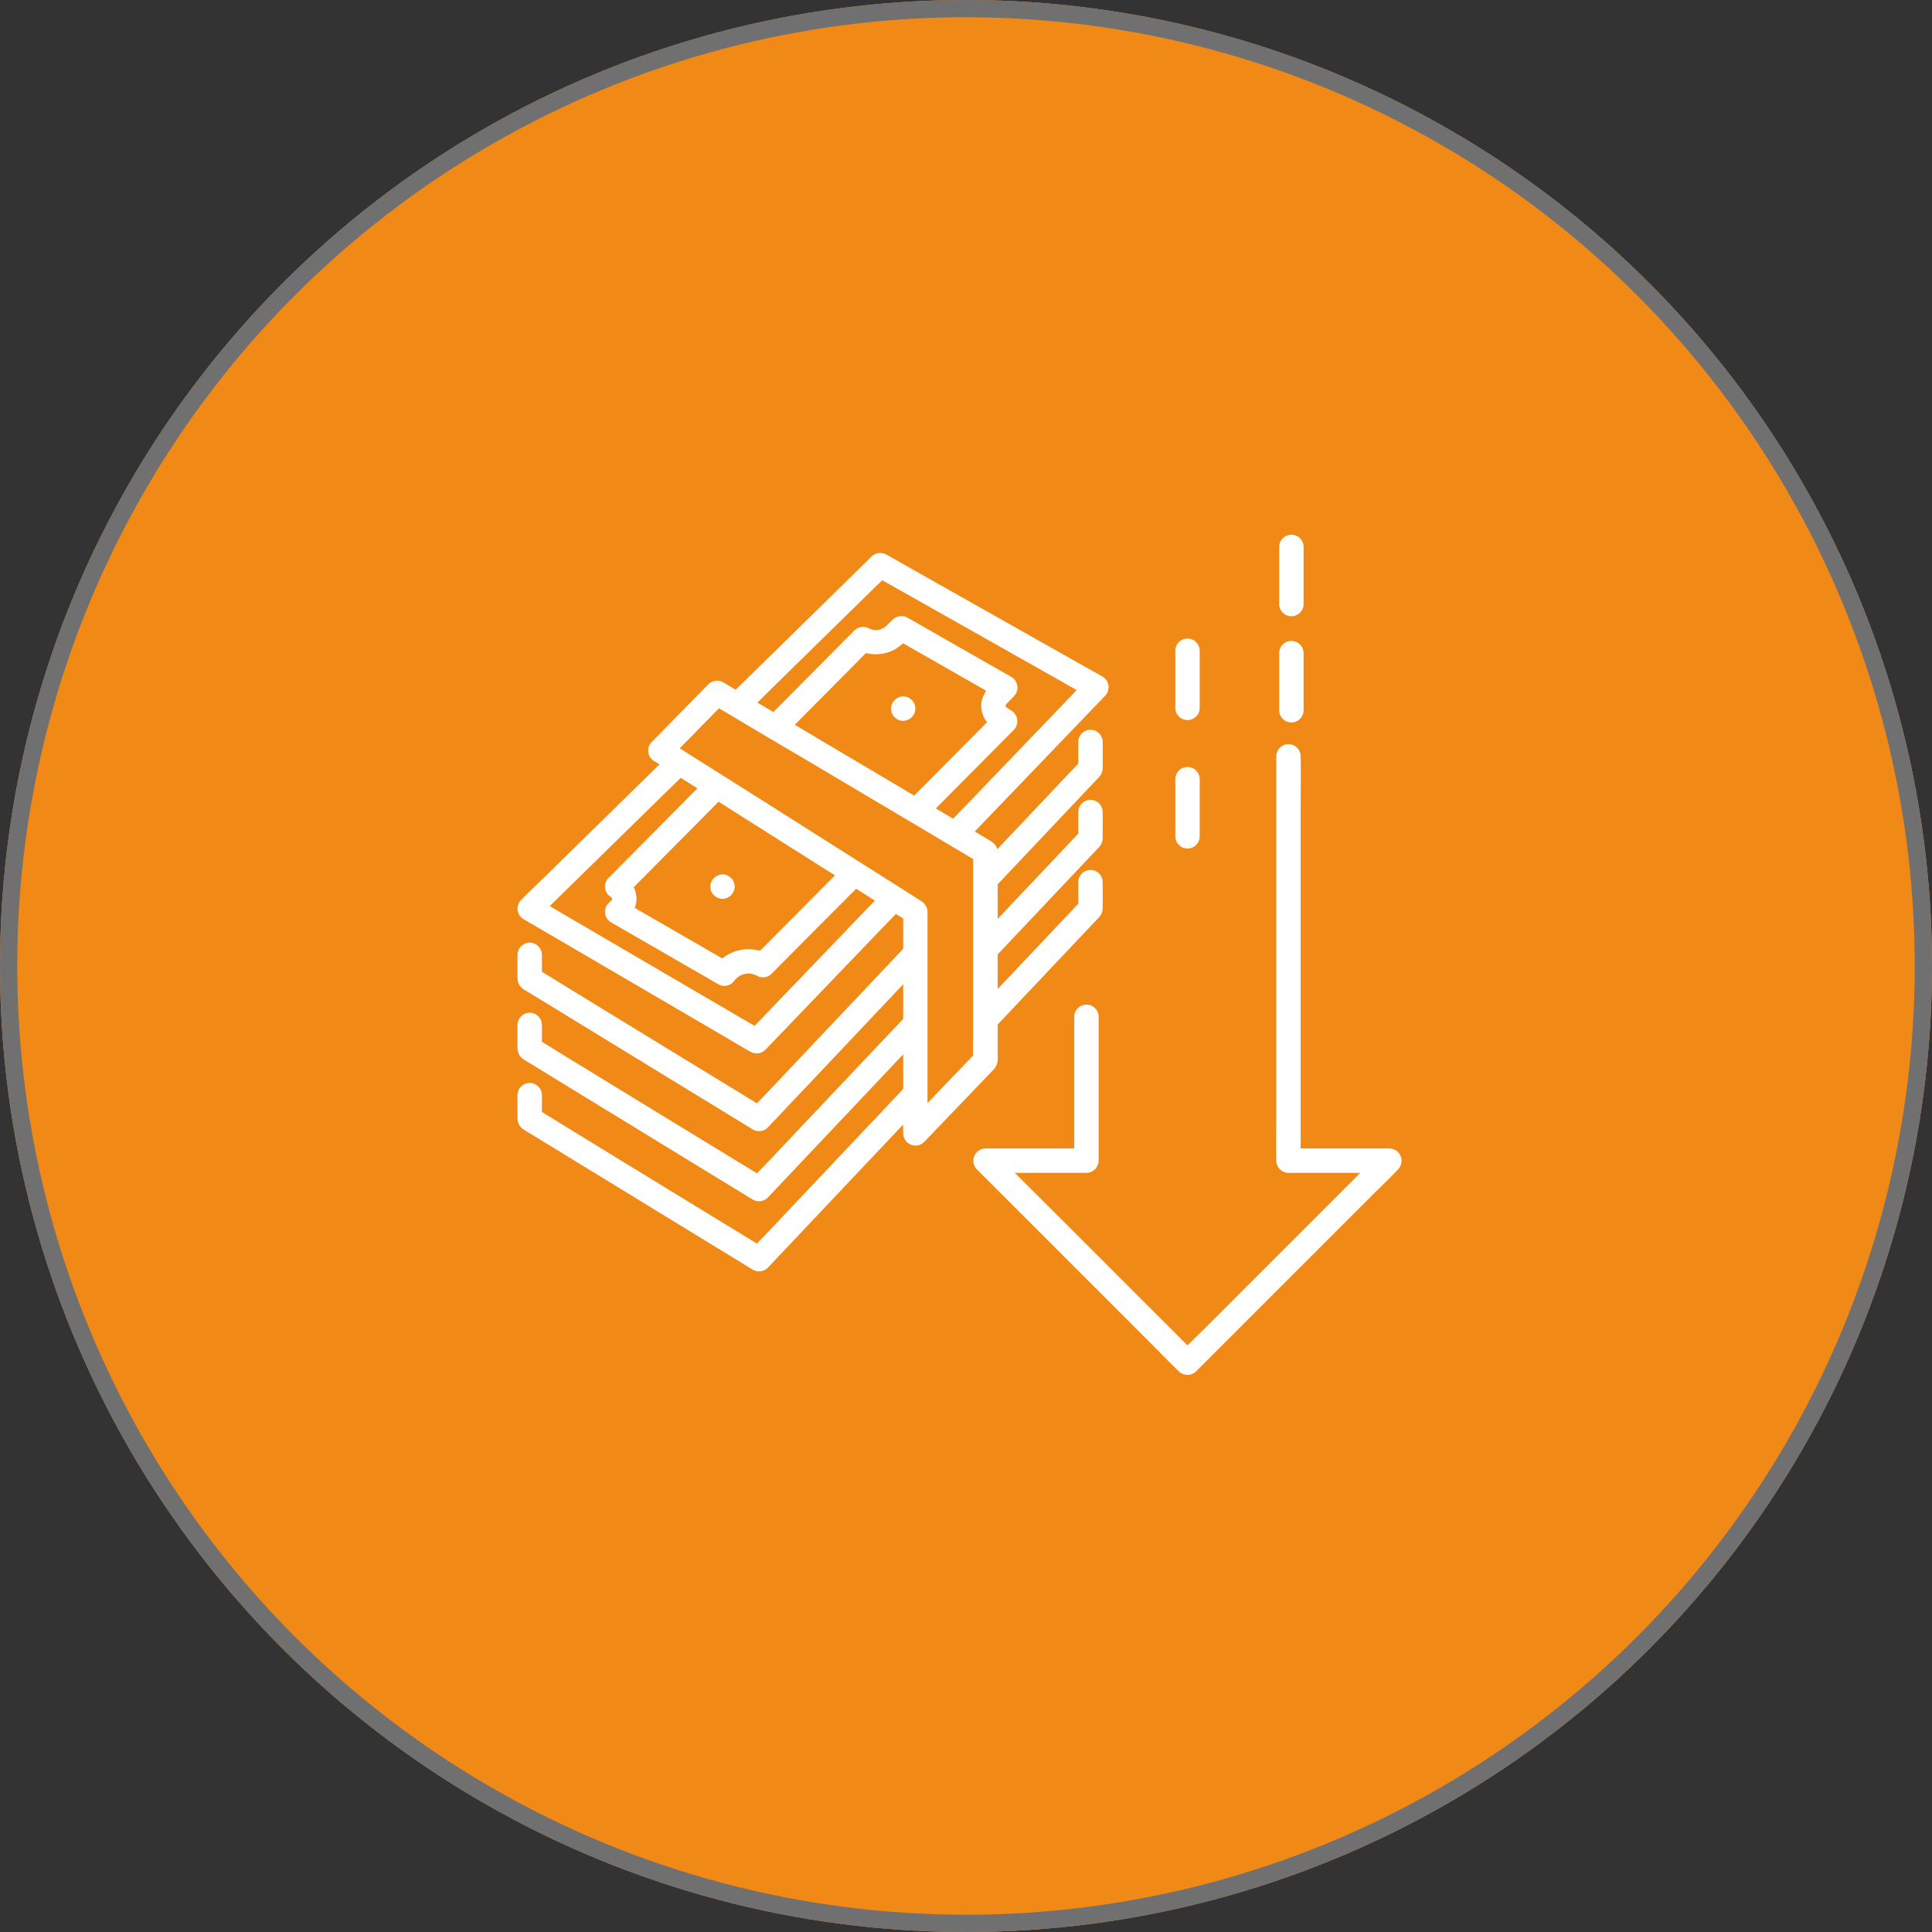
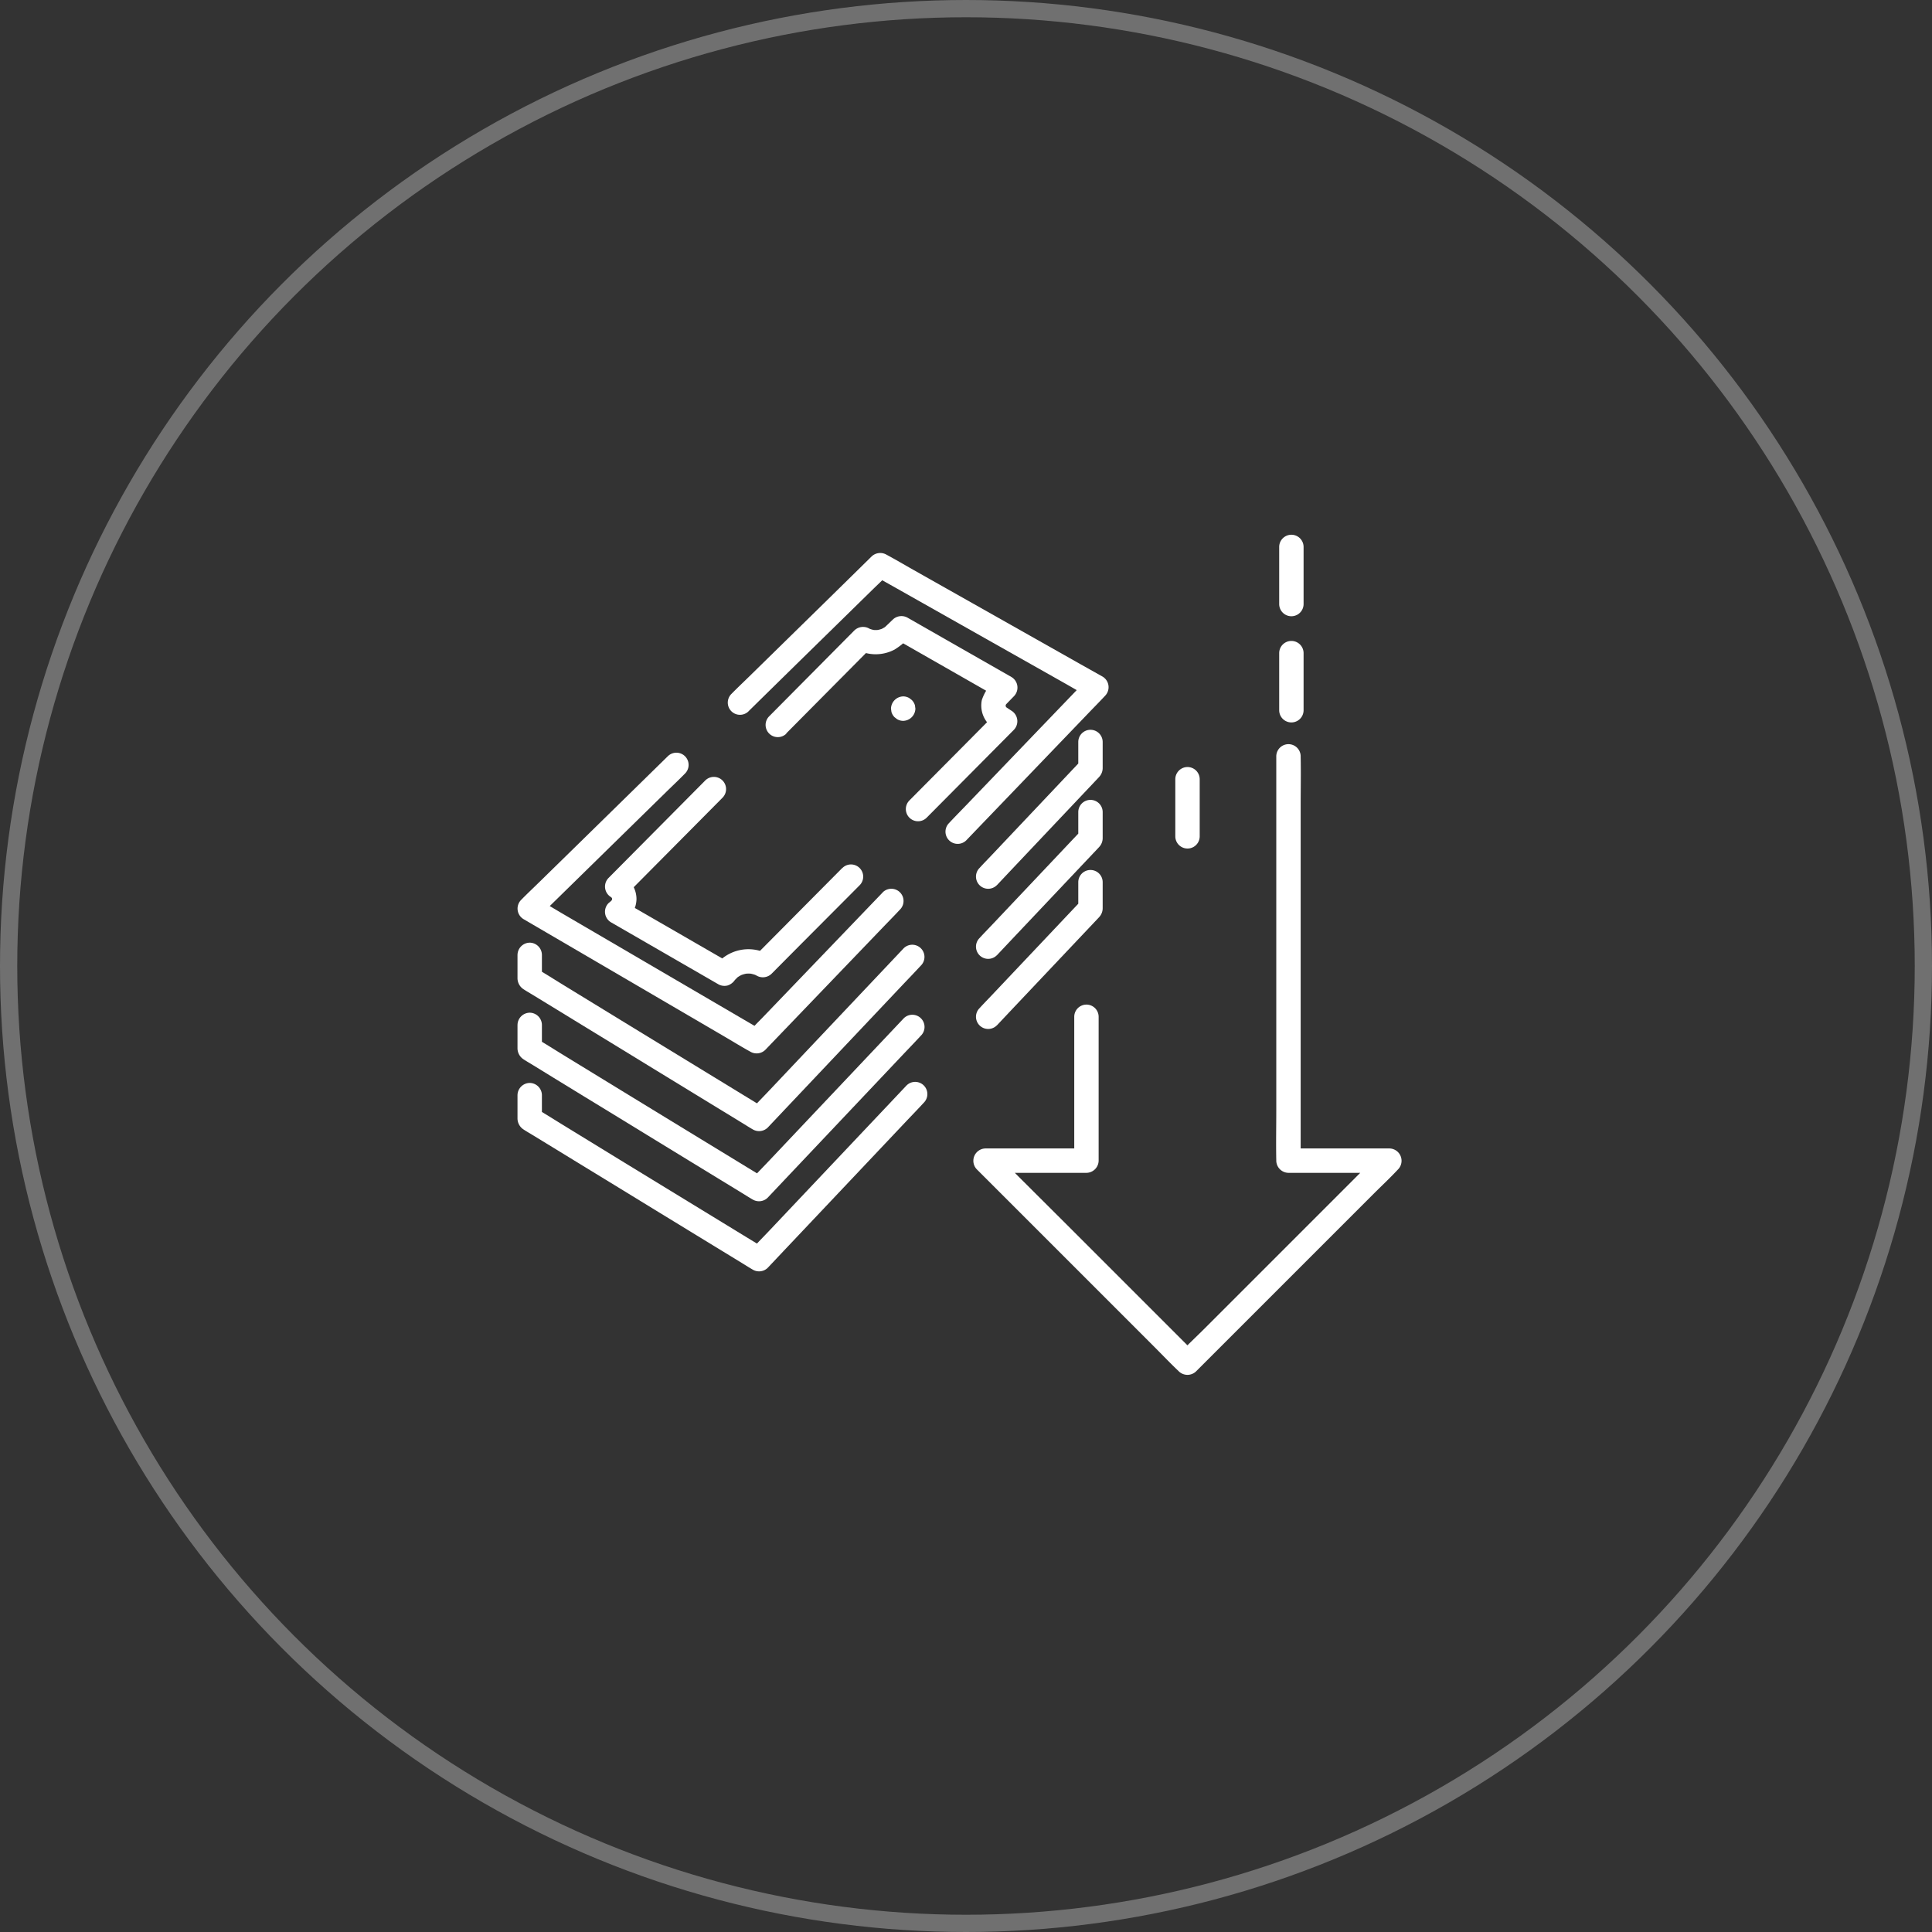
<svg xmlns="http://www.w3.org/2000/svg" width="112" height="112" viewBox="0 0 112 112">
  <rect x="0" y="0" width="112" height="112" fill="#333333" stroke="none" />
  <defs>
    <clipPath id="clip-path">
      <rect id="Rectangle_2823" data-name="Rectangle 2823" width="51.259" height="48.705" fill="#fff" />
    </clipPath>
  </defs>
  <g id="Group_8244" data-name="Group 8244" transform="translate(-639 -7340)">
    <g id="Ellipse_2443" data-name="Ellipse 2443" transform="translate(639 7340)" fill="#F18917" stroke="#707070" stroke-width="1">
-       <circle cx="56" cy="56" r="56" stroke="none" />
      <circle cx="56" cy="56" r="55.5" fill="none" />
    </g>
    <g id="Group_8239" data-name="Group 8239" transform="translate(669 7371)">
      <g id="Group_8238" data-name="Group 8238" clip-path="url(#clip-path)">
        <path id="Path_17456" data-name="Path 17456" d="M130.6,20.452l.813-.8,1.935-1.9,2.348-2.3,2.03-1.989c.329-.322.667-.636.987-.967l.014-.014-.857.111,1.247.7,2.994,1.691,3.622,2.045,3.132,1.768c.507.286,1.008.585,1.522.859l.021.012-.143-1.11-.8.834-1.922,2-2.325,2.422-2.009,2.093c-.325.338-.655.671-.974,1.014l-.014.015a.707.707,0,0,0,1,1l.8-.834,1.922-2,2.325-2.422,2.01-2.093c.324-.338.655-.671.974-1.014l.014-.015a.715.715,0,0,0-.143-1.11l-1.247-.7-2.994-1.691-3.622-2.045-3.132-1.768c-.507-.286-1.009-.584-1.522-.859l-.021-.012a.724.724,0,0,0-.857.111l-.813.8-1.935,1.9-2.348,2.3-2.03,1.989c-.329.322-.665.638-.987.967l-.014.014a.707.707,0,1,0,1,1" transform="translate(-117.203 -10.223)" fill="#fff" />
        <path id="Path_17457" data-name="Path 17457" d="M21.223,142.215l-.775.807-1.869,1.947-2.253,2.347-1.948,2.029c-.316.329-.644.65-.949.989l-.013.013.857-.111-1.314-.768-3.135-1.832-3.81-2.227-3.277-1.915c-.533-.311-1.06-.637-1.6-.935l-.022-.013.143,1.11.846-.829,2.031-1.99,2.457-2.407,2.124-2.081c.343-.336.695-.666,1.031-1.01l.014-.014a.707.707,0,0,0-1-1l-.846.829-2.031,1.99-2.457,2.407L1.3,141.632c-.343.336-.695.666-1.031,1.01l-.014.014a.714.714,0,0,0,.143,1.11l1.314.768,3.135,1.832,3.811,2.227,3.277,1.915c.533.311,1.059.637,1.6.935l.022.013a.719.719,0,0,0,.857-.111l.775-.807,1.869-1.947,2.253-2.347,1.948-2.029c.316-.329.639-.654.949-.989l.013-.013a.707.707,0,0,0-1-1" transform="translate(-0.049 -121.483)" fill="#fff" />
        <path id="Path_17458" data-name="Path 17458" d="M67.521,154.268l-1.728,1.74-2.749,2.769-.625.629.857-.111a2.417,2.417,0,0,0-3.2.748l.967-.254-2.108-1.216-3.345-1.931-.767-.443.143,1.11a1.61,1.61,0,0,0,.624-1.227,1.552,1.552,0,0,0-.217-.8,1.2,1.2,0,0,0-.906-.639l.5,1.207,1.908-1.923,3.015-3.039.686-.692a.707.707,0,0,0-1-1l-1.908,1.923-3.015,3.039-.686.692a.711.711,0,0,0,.5,1.207l-.357-.1.053.033q.086.062-.07-.055c.025.029.058.056.085.083.078.08-.11-.167-.025-.026a.945.945,0,0,1,.052.1l-.071-.169a.952.952,0,0,1,.061.218l-.025-.188a.954.954,0,0,1,0,.225l.025-.188a.938.938,0,0,1-.06.22l.071-.169c-.022.05-.051.093-.077.14-.039.068.122-.137.046-.06-.022.022-.042.045-.065.066-.046.042-.095.081-.142.121a.712.712,0,0,0,.143,1.11l2.108,1.216,3.345,1.931.767.443a.723.723,0,0,0,.545.071.813.813,0,0,0,.423-.325c.046-.063-.121.147-.04.051.022-.026.044-.051.067-.076.053-.057.115-.1.169-.159-.142.145-.09.067-.039.031q.053-.037.11-.07a1.833,1.833,0,0,1,.2-.1l-.169.071a1.84,1.84,0,0,1,.432-.12l-.188.025a1.822,1.822,0,0,1,.483,0l-.188-.025a1.839,1.839,0,0,1,.412.113l-.169-.071c.062.027.123.056.183.089a.724.724,0,0,0,.857-.111l1.728-1.74L67.9,155.9l.625-.629a.707.707,0,1,0-1-1" transform="translate(-48.692 -134.951)" fill="#fff" />
        <path id="Path_17459" data-name="Path 17459" d="M153.706,56.83l1.678-1.692,2.653-2.674.608-.613-.857.11a2.345,2.345,0,0,0,2.2.006,4.2,4.2,0,0,0,.89-.74l-.857.111,2.047,1.169,3.236,1.848.743.424-.143-1.11a2.575,2.575,0,0,0-.857,1.229,1.569,1.569,0,0,0,.412,1.405,3.568,3.568,0,0,0,.589.426l-.143-1.11-1.719,1.732-2.716,2.736-.62.625a.707.707,0,1,0,1,1l1.719-1.732,2.716-2.736.62-.625a.716.716,0,0,0-.143-1.11l-.275-.182-.034-.022c-.049-.031-.056-.071.065.052-.015-.015-.032-.028-.047-.042s-.034-.042-.053-.057c-.045-.036.1.151.047.057-.024-.045-.05-.087-.07-.133l.071.169a.97.97,0,0,1-.055-.2l.025.188a.949.949,0,0,1,0-.237l-.025.188a.954.954,0,0,1,.055-.2l-.071.169a.975.975,0,0,1,.048-.1c.015-.026.087-.124.006-.02s-.007.013.019-.014l.143-.148.3-.308a.715.715,0,0,0-.143-1.11l-2.047-1.169-3.236-1.848-.743-.424a.724.724,0,0,0-.857.111l-.312.3c-.043.041-.085.083-.13.122l-.055.046.087-.068a.329.329,0,0,1-.087.059,1.685,1.685,0,0,1-.215.113l.169-.071a1.706,1.706,0,0,1-.43.117l.188-.025a1.715,1.715,0,0,1-.412,0l.188.025a1.708,1.708,0,0,1-.4-.111l.169.071c-.044-.019-.087-.04-.129-.062a.727.727,0,0,0-.857.111l-1.678,1.692-2.653,2.674-.608.613a.707.707,0,0,0,1,1" transform="translate(-138.13 -45.31)" fill="#fff" />
-         <path id="Path_17460" data-name="Path 17460" d="M80.776,94.423l.393.249,1.077.682,1.585,1,1.944,1.231,2.119,1.342,2.15,1.361,2,1.263,1.7,1.073,1.213.768c.193.122.383.249.578.366l.025.016-.35-.61v11.267c0,.519-.016,1.041,0,1.56,0,.007,0,.014,0,.022a.711.711,0,0,0,1.207.5l.885-.923,1.757-1.832,1.311-1.368a.916.916,0,0,0,.318-.631c0-.1,0-.191,0-.286V100.684c0-.318.008-.637,0-.954-.011-.445-.284-.6-.6-.785l-.979-.581-1.557-.924-1.975-1.172-2.2-1.306L91.1,93.613l-2.153-1.277-1.869-1.109-1.42-.842-.783-.465-.1-.061a.72.72,0,0,0-.857.111L82.809,91.1l-1.766,1.8-.41.418a.707.707,0,0,0,1,1l1.106-1.126,1.766-1.8.41-.418-.857.111.418.248,1.129.67,1.678,1L89.32,94.2l2.242,1.33,2.253,1.337,2.111,1.252L97.7,99.175l1.283.761c.2.12.4.244.605.359l.026.016-.35-.61v10.584c0,.49-.015.983,0,1.472,0,.007,0,.014,0,.02l.207-.5-1.38,1.439-2.179,2.273-.5.526,1.207.5v-12.64c0-.065,0-.131,0-.2a.764.764,0,0,0-.378-.641c-.155-.1-.313-.2-.469-.3l-2.319-1.468-3.463-2.193-3.7-2.343L83.19,94.278l-1.628-1.031L81.49,93.2a.713.713,0,0,0-.967.254.722.722,0,0,0,.254.967" transform="translate(-72.85 -81.305)" fill="#fff" />
        <path id="Path_17461" data-name="Path 17461" d="M283.294,128.994l.8-.849,1.823-1.929,1.968-2.082,1.237-1.308c.031-.033.063-.065.093-.1a.76.76,0,0,0,.213-.51c0-.049,0-.1,0-.146v-1.379a.707.707,0,1,0-1.414,0v1.53l.207-.5-.591.625-1.411,1.493-1.715,1.814-1.483,1.569c-.239.253-.483.5-.719.76l-.011.011a.707.707,0,0,0,1,1" transform="translate(-255.505 -108.677)" fill="#fff" />
        <path id="Path_17462" data-name="Path 17462" d="M0,251.616v.9c0,.148,0,.3,0,.446a.766.766,0,0,0,.358.651c.172.113.352.215.528.323l1.218.744,1.7,1.041,2.014,1.23,2.122,1.3,2.035,1.244,1.755,1.072,1.276.78c.205.125.408.256.616.376l.027.016a.717.717,0,0,0,.857-.111l.886-.938,2.12-2.242,2.563-2.711,2.221-2.35c.357-.378.721-.752,1.073-1.135l.016-.016a.707.707,0,0,0-1-1l-.886.938-2.12,2.242-2.563,2.711-2.221,2.35c-.357.378-.726.748-1.073,1.135l-.015.016.857-.111-1.325-.809-3.181-1.943-3.846-2.35L2.7,253.386c-.537-.328-1.068-.669-1.612-.985l-.023-.014.35.61v-1.382a.715.715,0,0,0-.707-.707.719.719,0,0,0-.707.707" transform="translate(0 -227.261)" fill="#fff" />
        <path id="Path_17463" data-name="Path 17463" d="M283.294,172.112l.8-.849,1.823-1.929,1.968-2.082,1.237-1.308c.031-.033.063-.065.093-.1a.76.76,0,0,0,.213-.51c0-.049,0-.1,0-.146v-1.379a.707.707,0,1,0-1.414,0v1.53l.207-.5-.591.625-1.411,1.493-1.715,1.814-1.483,1.569c-.239.253-.483.5-.719.76l-.011.011a.707.707,0,0,0,1,1" transform="translate(-255.505 -147.732)" fill="#fff" />
        <path id="Path_17464" data-name="Path 17464" d="M0,294.734v.9c0,.148,0,.3,0,.445a.766.766,0,0,0,.358.651c.172.113.352.215.528.323L2.1,297.8l1.7,1.041,2.014,1.23,2.122,1.3,2.035,1.244,1.755,1.072,1.276.78c.205.125.408.256.616.376l.027.016a.717.717,0,0,0,.857-.111l.886-.938,2.12-2.242,2.563-2.711L22.3,296.5c.357-.378.721-.752,1.073-1.135l.016-.016a.707.707,0,0,0-1-1l-.886.938-2.12,2.242-2.563,2.711-2.221,2.35c-.357.378-.726.748-1.073,1.135l-.015.016.857-.111-1.325-.809L9.861,300.88l-3.846-2.35L2.7,296.5c-.537-.328-1.068-.669-1.612-.985l-.023-.014.35.61v-1.382a.715.715,0,0,0-.707-.707.719.719,0,0,0-.707.707" transform="translate(0 -266.315)" fill="#fff" />
        <path id="Path_17465" data-name="Path 17465" d="M283.294,215.23l.8-.849,1.823-1.929,1.968-2.082,1.237-1.308c.031-.033.063-.065.093-.1a.76.76,0,0,0,.213-.51c0-.049,0-.1,0-.146v-1.379a.707.707,0,0,0-1.414,0v1.53l.207-.5-.591.625-1.411,1.493-1.715,1.814-1.483,1.569c-.239.253-.483.5-.719.76l-.011.011a.707.707,0,0,0,1,1" transform="translate(-255.505 -186.786)" fill="#fff" />
        <path id="Path_17466" data-name="Path 17466" d="M0,337.3v.9c0,.148,0,.3,0,.445a.766.766,0,0,0,.358.651c.172.113.352.215.528.323l1.218.744,1.7,1.041,2.014,1.23,2.122,1.3,2.035,1.244,1.755,1.072,1.276.78c.205.125.408.256.616.376l.027.016a.717.717,0,0,0,.857-.111l.9-.954,2.166-2.291,2.61-2.761,2.256-2.387c.366-.388.739-.77,1.1-1.163l.015-.016a.707.707,0,0,0-1-1l-.9.954-2.166,2.291-2.61,2.761-2.256,2.387c-.366.387-.744.766-1.1,1.163l-.015.016.857-.111-1.325-.809-3.181-1.943-3.846-2.35L2.7,339.067c-.537-.328-1.068-.669-1.612-.985l-.023-.014.35.61V337.3a.715.715,0,0,0-.707-.707A.719.719,0,0,0,0,337.3" transform="translate(0 -304.814)" fill="#fff" />
-         <path id="Path_17467" data-name="Path 17467" d="M119.291,210.35h0a.726.726,0,0,0,.707-.707l-.025-.188a.705.705,0,0,0-.182-.312l-.143-.111a.7.7,0,0,0-.357-.1.726.726,0,0,0-.707.707l.025.188a.706.706,0,0,0,.182.312l.143.111a.7.7,0,0,0,.357.1" transform="translate(-107.407 -189.244)" fill="#fff" />
        <path id="Path_17468" data-name="Path 17468" d="M230.439,100.879h0a.726.726,0,0,0,.707-.707l-.025-.188a.706.706,0,0,0-.182-.312l-.143-.111a.7.7,0,0,0-.357-.1.726.726,0,0,0-.707.707l.025.188a.706.706,0,0,0,.182.312l.143.111a.7.7,0,0,0,.357.1" transform="translate(-208.08 -90.09)" fill="#fff" />
        <path id="Path_17469" data-name="Path 17469" d="M286.213,144.61v8.339l.707-.707h-5.859a.715.715,0,0,0-.5,1.207l1.162,1.162,2.8,2.8,3.381,3.381,2.933,2.933c.472.472.934.959,1.419,1.419l.02.02a.718.718,0,0,0,1,0l1.162-1.162,2.8-2.8,3.381-3.381,2.933-2.933c.472-.472.964-.93,1.419-1.419l.02-.02a.715.715,0,0,0-.5-1.207h-5.859l.707.707V132.387c0-.944.02-1.891,0-2.835,0-.013,0-.026,0-.04a.707.707,0,0,0-1.414,0v20.562c0,.944-.02,1.891,0,2.835,0,.013,0,.027,0,.04a.717.717,0,0,0,.707.707H304.5l-.5-1.207-1.162,1.162-2.8,2.8-3.381,3.381-2.933,2.933c-.471.471-.969.927-1.419,1.419l-.02.02h1l-1.162-1.162-2.8-2.8-3.381-3.381L283,153.888c-.471-.471-.927-.969-1.419-1.419l-.02-.02-.5,1.207h5.859a.717.717,0,0,0,.707-.707V144.61a.707.707,0,1,0-1.414,0" transform="translate(-253.938 -116.665)" fill="#fff" />
        <path id="Path_17470" data-name="Path 17470" d="M469.927,69.327v-3.31a.707.707,0,1,0-1.414,0v3.31a.707.707,0,1,0,1.414,0" transform="translate(-424.357 -59.154)" fill="#fff" />
        <path id="Path_17471" data-name="Path 17471" d="M469.927,4.017V.707a.707.707,0,1,0-1.414,0v3.31a.707.707,0,1,0,1.414,0" transform="translate(-424.357 0)" fill="#fff" />
        <path id="Path_17472" data-name="Path 17472" d="M406.032,146.889v-3.31a.707.707,0,0,0-1.414,0v3.31a.707.707,0,0,0,1.414,0" transform="translate(-366.484 -129.406)" fill="#fff" />
-         <path id="Path_17473" data-name="Path 17473" d="M406.032,67.889v-3.31a.707.707,0,1,0-1.414,0v3.31a.707.707,0,1,0,1.414,0" transform="translate(-366.484 -57.852)" fill="#fff" />
      </g>
    </g>
  </g>
</svg>